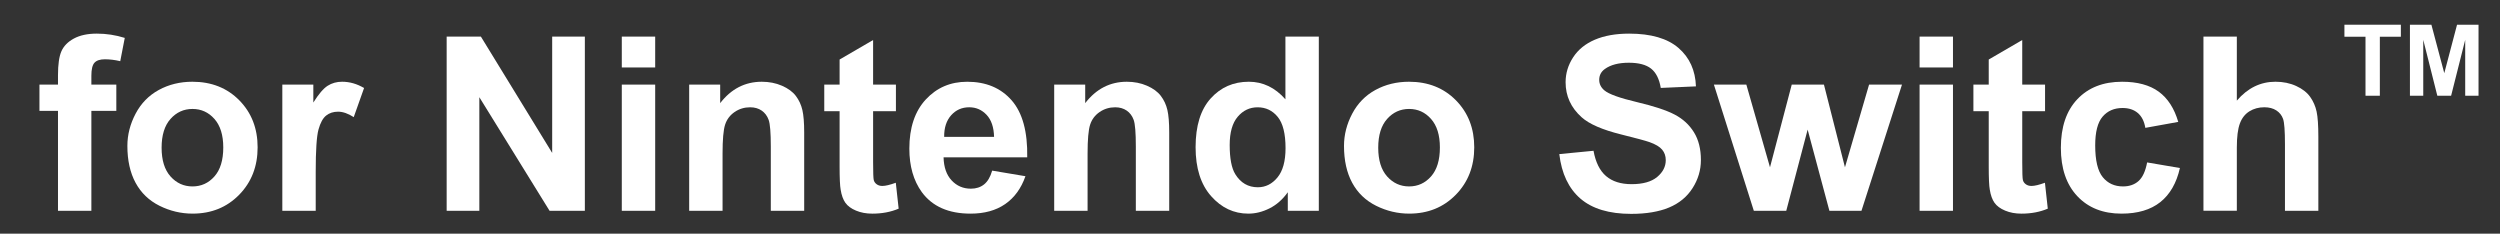
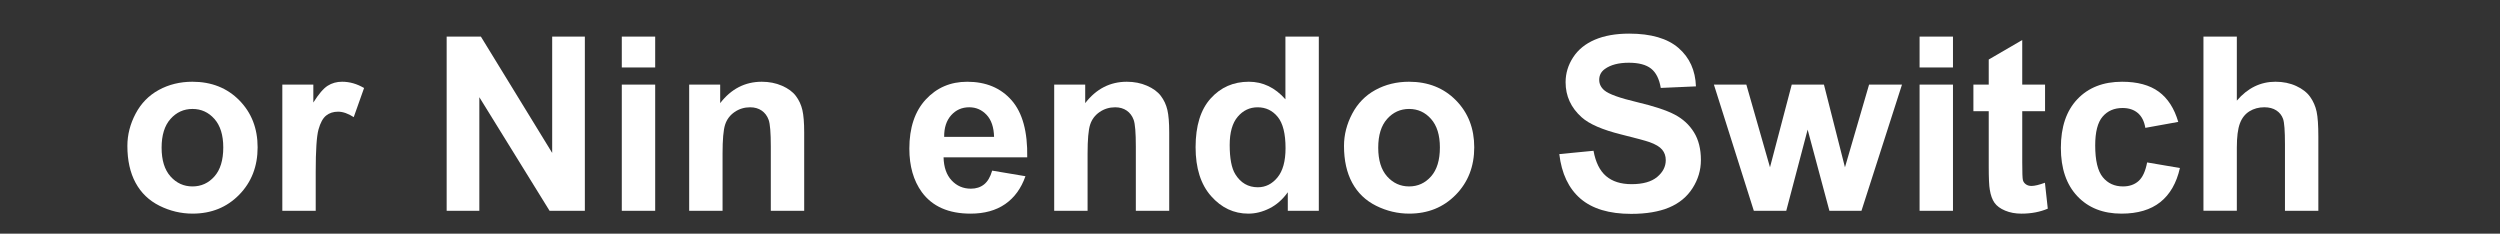
<svg xmlns="http://www.w3.org/2000/svg" version="1.1" id="レイヤー_1" x="0px" y="0px" width="322.5px" height="30.146px" viewBox="0 0 322.5 30.146" enable-background="new 0 0 322.5 30.146" xml:space="preserve">
  <rect x="0" y="0" width="322.5" height="30.146" fill="#333333" stroke="none" />
  <g>
-     <path fill="#FFFFFF" d="M5.089,10.913h2.392V9.686c0-1.369,0.146-2.391,0.437-3.064C8.21,5.948,8.746,5.397,9.527,4.973   c0.782-0.424,1.771-0.636,2.966-0.636c1.226,0,2.427,0.184,3.602,0.552l-0.583,3.004c-0.685-0.163-1.344-0.245-1.978-0.245   c-0.623,0-1.07,0.146-1.341,0.438s-0.406,0.851-0.406,1.678v1.15h3.219V14.3h-3.219v12.891H7.481V14.3H5.089V10.913z" />
    <path fill="#FFFFFF" d="M16.432,18.823c0-1.432,0.353-2.815,1.058-4.154c0.705-1.339,1.704-2.361,2.997-3.066   s2.736-1.058,4.331-1.058c2.462,0,4.48,0.8,6.054,2.398c1.574,1.601,2.361,3.62,2.361,6.062c0,2.462-0.795,4.504-2.384,6.124   c-1.589,1.62-3.589,2.429-6.001,2.429c-1.492,0-2.915-0.337-4.269-1.011c-1.354-0.675-2.384-1.664-3.089-2.966   C16.785,22.279,16.432,20.692,16.432,18.823z M20.847,19.052c0,1.615,0.383,2.851,1.149,3.709c0.767,0.858,1.712,1.288,2.836,1.288   s2.067-0.429,2.828-1.288c0.761-0.859,1.142-2.104,1.142-3.74c0-1.594-0.381-2.819-1.142-3.679   c-0.761-0.859-1.704-1.288-2.828-1.288s-2.069,0.429-2.836,1.288C21.23,16.201,20.847,17.437,20.847,19.052z" />
    <path fill="#FFFFFF" d="M40.727,27.191H36.42V10.913h4v2.313c0.685-1.093,1.3-1.813,1.847-2.161   c0.546-0.348,1.167-0.521,1.862-0.521c0.981,0,1.926,0.271,2.836,0.812l-1.333,3.755c-0.726-0.47-1.4-0.704-2.023-0.704   c-0.603,0-1.114,0.166-1.533,0.498s-0.749,0.933-0.989,1.801c-0.24,0.869-0.36,2.688-0.36,5.457V27.191z" />
    <path fill="#FFFFFF" d="M57.619,27.191V4.72h4.415l9.197,15.006V4.72h4.215v22.471h-4.553l-9.059-14.653v14.653H57.619z" />
    <path fill="#FFFFFF" d="M80.212,8.705V4.72h4.307v3.985H80.212z M80.212,27.191V10.913h4.307v16.277H80.212z" />
    <path fill="#FFFFFF" d="M103.741,27.191h-4.307v-8.308c0-1.757-0.092-2.894-0.276-3.41c-0.184-0.516-0.483-0.917-0.896-1.204   c-0.414-0.286-0.912-0.429-1.495-0.429c-0.746,0-1.416,0.205-2.008,0.613c-0.593,0.408-0.999,0.949-1.219,1.625   c-0.22,0.674-0.33,1.921-0.33,3.739v7.373h-4.307V10.913h4v2.391c1.42-1.839,3.208-2.759,5.365-2.759   c0.951,0,1.819,0.171,2.606,0.514c0.787,0.342,1.382,0.779,1.786,1.312c0.404,0.531,0.685,1.134,0.843,1.809   c0.158,0.674,0.237,1.64,0.237,2.897L103.741,27.191L103.741,27.191z" />
-     <path fill="#FFFFFF" d="M115.574,10.913v3.433h-2.943v6.562c0,1.328,0.028,2.103,0.084,2.321c0.056,0.22,0.184,0.401,0.383,0.544   c0.199,0.144,0.442,0.214,0.728,0.214c0.398,0,0.976-0.138,1.732-0.413l0.368,3.342c-1.002,0.429-2.136,0.644-3.403,0.644   c-0.777,0-1.477-0.13-2.1-0.391c-0.624-0.261-1.081-0.599-1.372-1.012c-0.291-0.414-0.493-0.974-0.605-1.679   c-0.092-0.501-0.138-1.512-0.138-3.035v-7.097h-1.978v-3.433h1.978V7.678l4.322-2.514v5.748L115.574,10.913L115.574,10.913z" />
    <path fill="#FFFFFF" d="M127.99,22.01l4.292,0.721c-0.552,1.574-1.423,2.772-2.614,3.595c-1.19,0.822-2.68,1.233-4.468,1.233   c-2.831,0-4.925-0.924-6.284-2.773c-1.073-1.481-1.61-3.353-1.61-5.61c0-2.698,0.706-4.811,2.116-6.338   c1.41-1.527,3.193-2.292,5.349-2.292c2.422,0,4.333,0.8,5.733,2.398c1.4,1.601,2.069,4.05,2.008,7.351H121.72   c0.031,1.276,0.378,2.271,1.042,2.98c0.664,0.71,1.492,1.065,2.483,1.065c0.674,0,1.241-0.184,1.701-0.552   C127.406,23.42,127.754,22.828,127.99,22.01z M128.235,17.657c-0.031-1.247-0.353-2.194-0.966-2.844   c-0.613-0.648-1.359-0.974-2.238-0.974c-0.94,0-1.717,0.343-2.33,1.027c-0.613,0.685-0.915,1.614-0.904,2.79H128.235z" />
    <path fill="#FFFFFF" d="M150.829,27.191h-4.307v-8.308c0-1.757-0.092-2.894-0.276-3.41c-0.184-0.516-0.483-0.917-0.896-1.204   c-0.414-0.286-0.912-0.429-1.495-0.429c-0.746,0-1.416,0.205-2.008,0.613c-0.593,0.408-0.999,0.949-1.219,1.625   c-0.22,0.674-0.33,1.921-0.33,3.739v7.373h-4.307V10.913h4v2.391c1.42-1.839,3.208-2.759,5.365-2.759   c0.951,0,1.819,0.171,2.606,0.514c0.787,0.342,1.382,0.779,1.786,1.312c0.404,0.531,0.685,1.134,0.843,1.809   c0.158,0.674,0.237,1.64,0.237,2.897L150.829,27.191L150.829,27.191z" />
    <path fill="#FFFFFF" d="M170.127,27.191h-4.001V24.8c-0.664,0.93-1.448,1.622-2.353,2.077c-0.905,0.455-1.816,0.682-2.736,0.682   c-1.87,0-3.472-0.753-4.805-2.261c-1.334-1.507-2-3.61-2-6.308c0-2.76,0.649-4.856,1.947-6.292c1.297-1.437,2.938-2.154,4.92-2.154   c1.818,0,3.393,0.756,4.721,2.269V4.72h4.308L170.127,27.191L170.127,27.191z M158.63,18.699c0,1.736,0.24,2.993,0.721,3.771   c0.695,1.125,1.666,1.687,2.913,1.687c0.99,0,1.834-0.422,2.528-1.265s1.042-2.103,1.042-3.779c0-1.869-0.337-3.216-1.012-4.038   c-0.674-0.823-1.538-1.234-2.59-1.234c-1.022,0-1.878,0.406-2.568,1.219C158.976,15.871,158.63,17.084,158.63,18.699z" />
    <path fill="#FFFFFF" d="M173.376,18.823c0-1.432,0.353-2.815,1.058-4.154s1.705-2.361,2.998-3.066s2.735-1.058,4.33-1.058   c2.463,0,4.48,0.8,6.055,2.398c1.574,1.601,2.36,3.62,2.36,6.062c0,2.462-0.795,4.504-2.384,6.124s-3.589,2.429-6.001,2.429   c-1.492,0-2.915-0.337-4.269-1.011c-1.354-0.675-2.385-1.664-3.09-2.966C173.729,22.279,173.376,20.692,173.376,18.823z    M177.791,19.052c0,1.615,0.383,2.851,1.148,3.709c0.768,0.858,1.713,1.288,2.836,1.288c1.125,0,2.067-0.429,2.828-1.288   c0.762-0.859,1.143-2.104,1.143-3.74c0-1.594-0.381-2.819-1.143-3.679c-0.761-0.859-1.703-1.288-2.828-1.288   c-1.123,0-2.068,0.429-2.836,1.288C178.174,16.201,177.791,17.437,177.791,19.052z" />
    <path fill="#FFFFFF" d="M201.15,19.879l4.414-0.429c0.267,1.481,0.806,2.569,1.617,3.265c0.812,0.695,1.908,1.042,3.288,1.042   c1.462,0,2.562-0.309,3.304-0.927c0.74-0.618,1.11-1.341,1.11-2.169c0-0.531-0.155-0.983-0.467-1.356s-0.856-0.698-1.632-0.974   c-0.532-0.185-1.743-0.512-3.633-0.981c-2.433-0.603-4.139-1.343-5.12-2.223c-1.38-1.236-2.069-2.744-2.069-4.521   c0-1.145,0.324-2.215,0.973-3.211c0.649-0.996,1.584-1.755,2.806-2.275c1.221-0.521,2.694-0.782,4.422-0.782   c2.819,0,4.942,0.619,6.369,1.854c1.426,1.236,2.174,2.888,2.245,4.951l-4.536,0.2c-0.194-1.155-0.611-1.985-1.25-2.491   c-0.64-0.506-1.597-0.759-2.874-0.759c-1.318,0-2.35,0.271-3.096,0.812c-0.48,0.349-0.721,0.812-0.721,1.396   c0,0.531,0.225,0.986,0.674,1.364c0.572,0.479,1.963,0.98,4.17,1.502c2.207,0.521,3.838,1.061,4.896,1.617s1.886,1.317,2.482,2.283   c0.599,0.966,0.896,2.159,0.896,3.579c0,1.288-0.357,2.493-1.072,3.617c-0.716,1.125-1.728,1.959-3.035,2.506   c-1.309,0.546-2.938,0.82-4.891,0.82c-2.841,0-5.021-0.656-6.545-1.97C202.355,24.307,201.447,22.393,201.15,19.879z" />
    <path fill="#FFFFFF" d="M226.243,27.191l-5.15-16.277h4.185l3.051,10.668l2.805-10.668h4.154L238,21.581l3.111-10.668h4.246   l-5.227,16.277h-4.138l-2.806-10.469l-2.758,10.469H226.243z" />
    <path fill="#FFFFFF" d="M247.626,8.705V4.72h4.308v3.985H247.626z M247.626,27.191V10.913h4.308v16.277H247.626z" />
    <path fill="#FFFFFF" d="M263.812,10.913v3.433h-2.943v6.562c0,1.328,0.027,2.103,0.084,2.321c0.056,0.22,0.184,0.401,0.383,0.544   c0.199,0.144,0.441,0.214,0.729,0.214c0.397,0,0.976-0.138,1.731-0.413l0.368,3.342c-1.002,0.429-2.137,0.644-3.402,0.644   c-0.777,0-1.478-0.13-2.101-0.391c-0.624-0.261-1.081-0.599-1.372-1.012c-0.291-0.414-0.493-0.974-0.605-1.679   c-0.092-0.501-0.138-1.512-0.138-3.035v-7.097h-1.978v-3.433h1.978V7.678l4.322-2.514v5.748L263.812,10.913L263.812,10.913z" />
    <path fill="#FFFFFF" d="M280.995,15.726l-4.246,0.767c-0.144-0.849-0.467-1.487-0.974-1.916c-0.506-0.43-1.162-0.645-1.969-0.645   c-1.074,0-1.93,0.371-2.567,1.111c-0.64,0.741-0.958,1.979-0.958,3.717c0,1.932,0.324,3.296,0.973,4.093s1.52,1.196,2.613,1.196   c0.816,0,1.486-0.232,2.008-0.698c0.521-0.465,0.889-1.265,1.104-2.398l4.23,0.721c-0.439,1.941-1.282,3.408-2.529,4.399   c-1.246,0.991-2.916,1.486-5.012,1.486c-2.381,0-4.279-0.751-5.693-2.253c-1.416-1.502-2.123-3.582-2.123-6.239   c0-2.688,0.709-4.779,2.131-6.276c1.42-1.497,3.341-2.246,5.763-2.246c1.981,0,3.56,0.427,4.729,1.28   S280.484,13.978,280.995,15.726z" />
    <path fill="#FFFFFF" d="M288.552,4.72v8.262c1.39-1.625,3.05-2.438,4.982-2.438c0.991,0,1.885,0.184,2.682,0.552   c0.798,0.368,1.397,0.838,1.802,1.41c0.403,0.573,0.68,1.206,0.827,1.901c0.148,0.694,0.222,1.772,0.222,3.233v9.549h-4.307v-8.599   c0-1.707-0.082-2.79-0.244-3.25c-0.164-0.46-0.453-0.825-0.867-1.096c-0.414-0.271-0.933-0.406-1.556-0.406   c-0.715,0-1.354,0.174-1.916,0.521c-0.562,0.349-0.973,0.871-1.233,1.571c-0.262,0.7-0.392,1.734-0.392,3.104v8.154h-4.307V4.72   H288.552z" />
  </g>
  <g>
-     <path fill="#FFFFFF" d="M305.15,12.35V4.738h-2.719v-1.55h7.28v1.55H307v7.612H305.15z" />
-     <path fill="#FFFFFF" d="M310.881,12.35V3.188h2.77l1.662,6.25l1.646-6.25h2.772v9.162h-1.719V5.137l-1.818,7.213h-1.78L312.6,5.137   v7.213H310.881z" />
-   </g>
+     </g>
</svg>